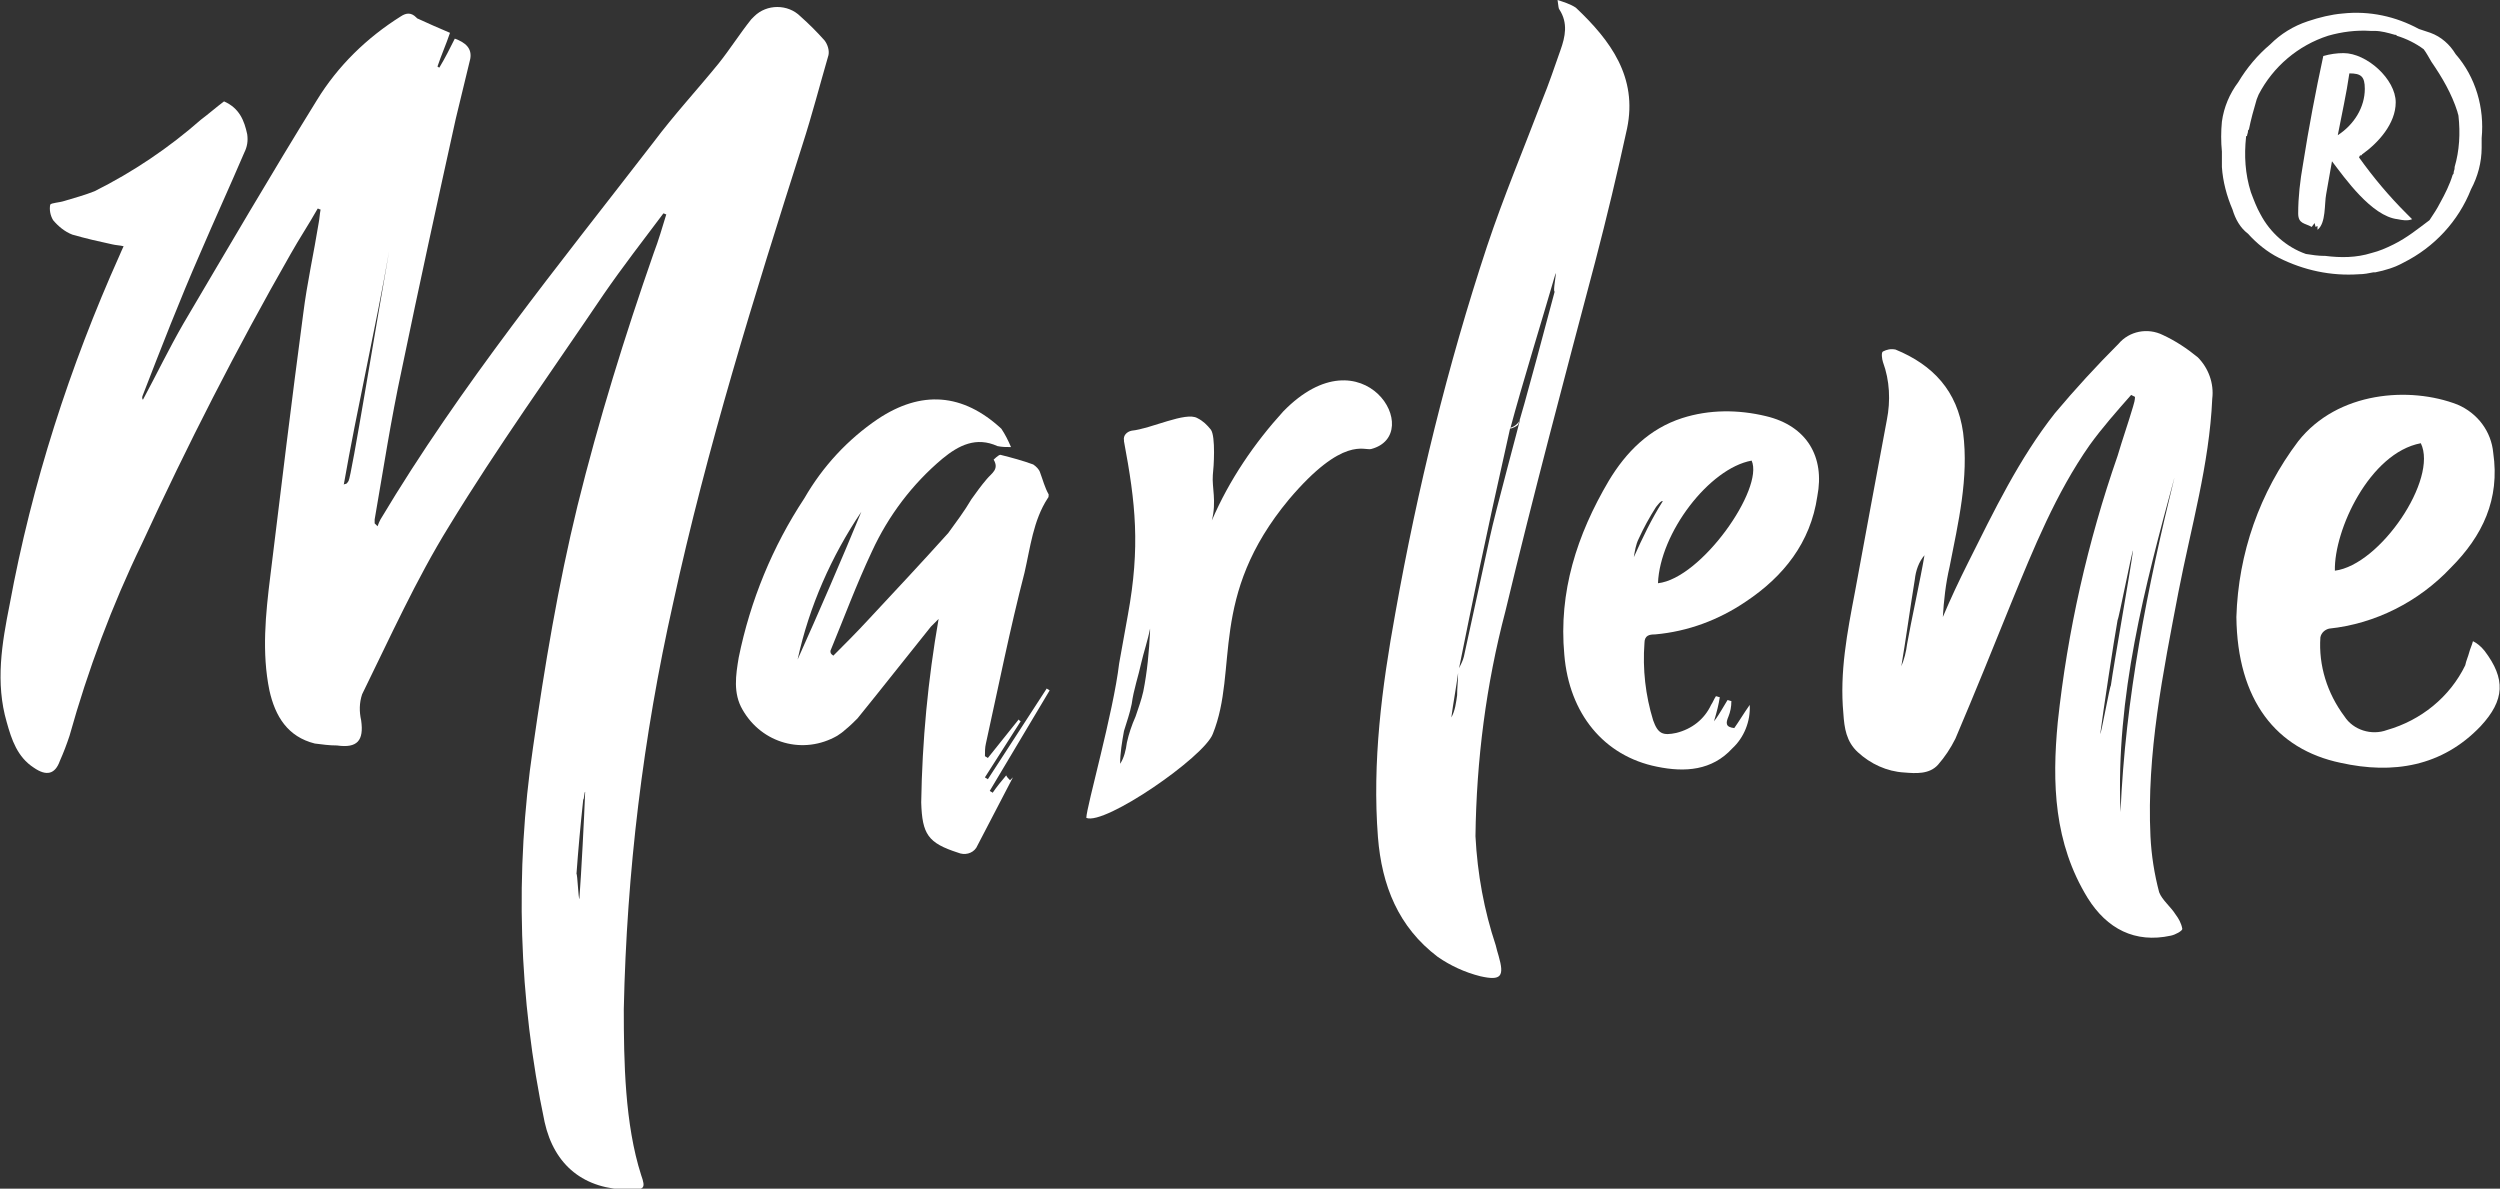
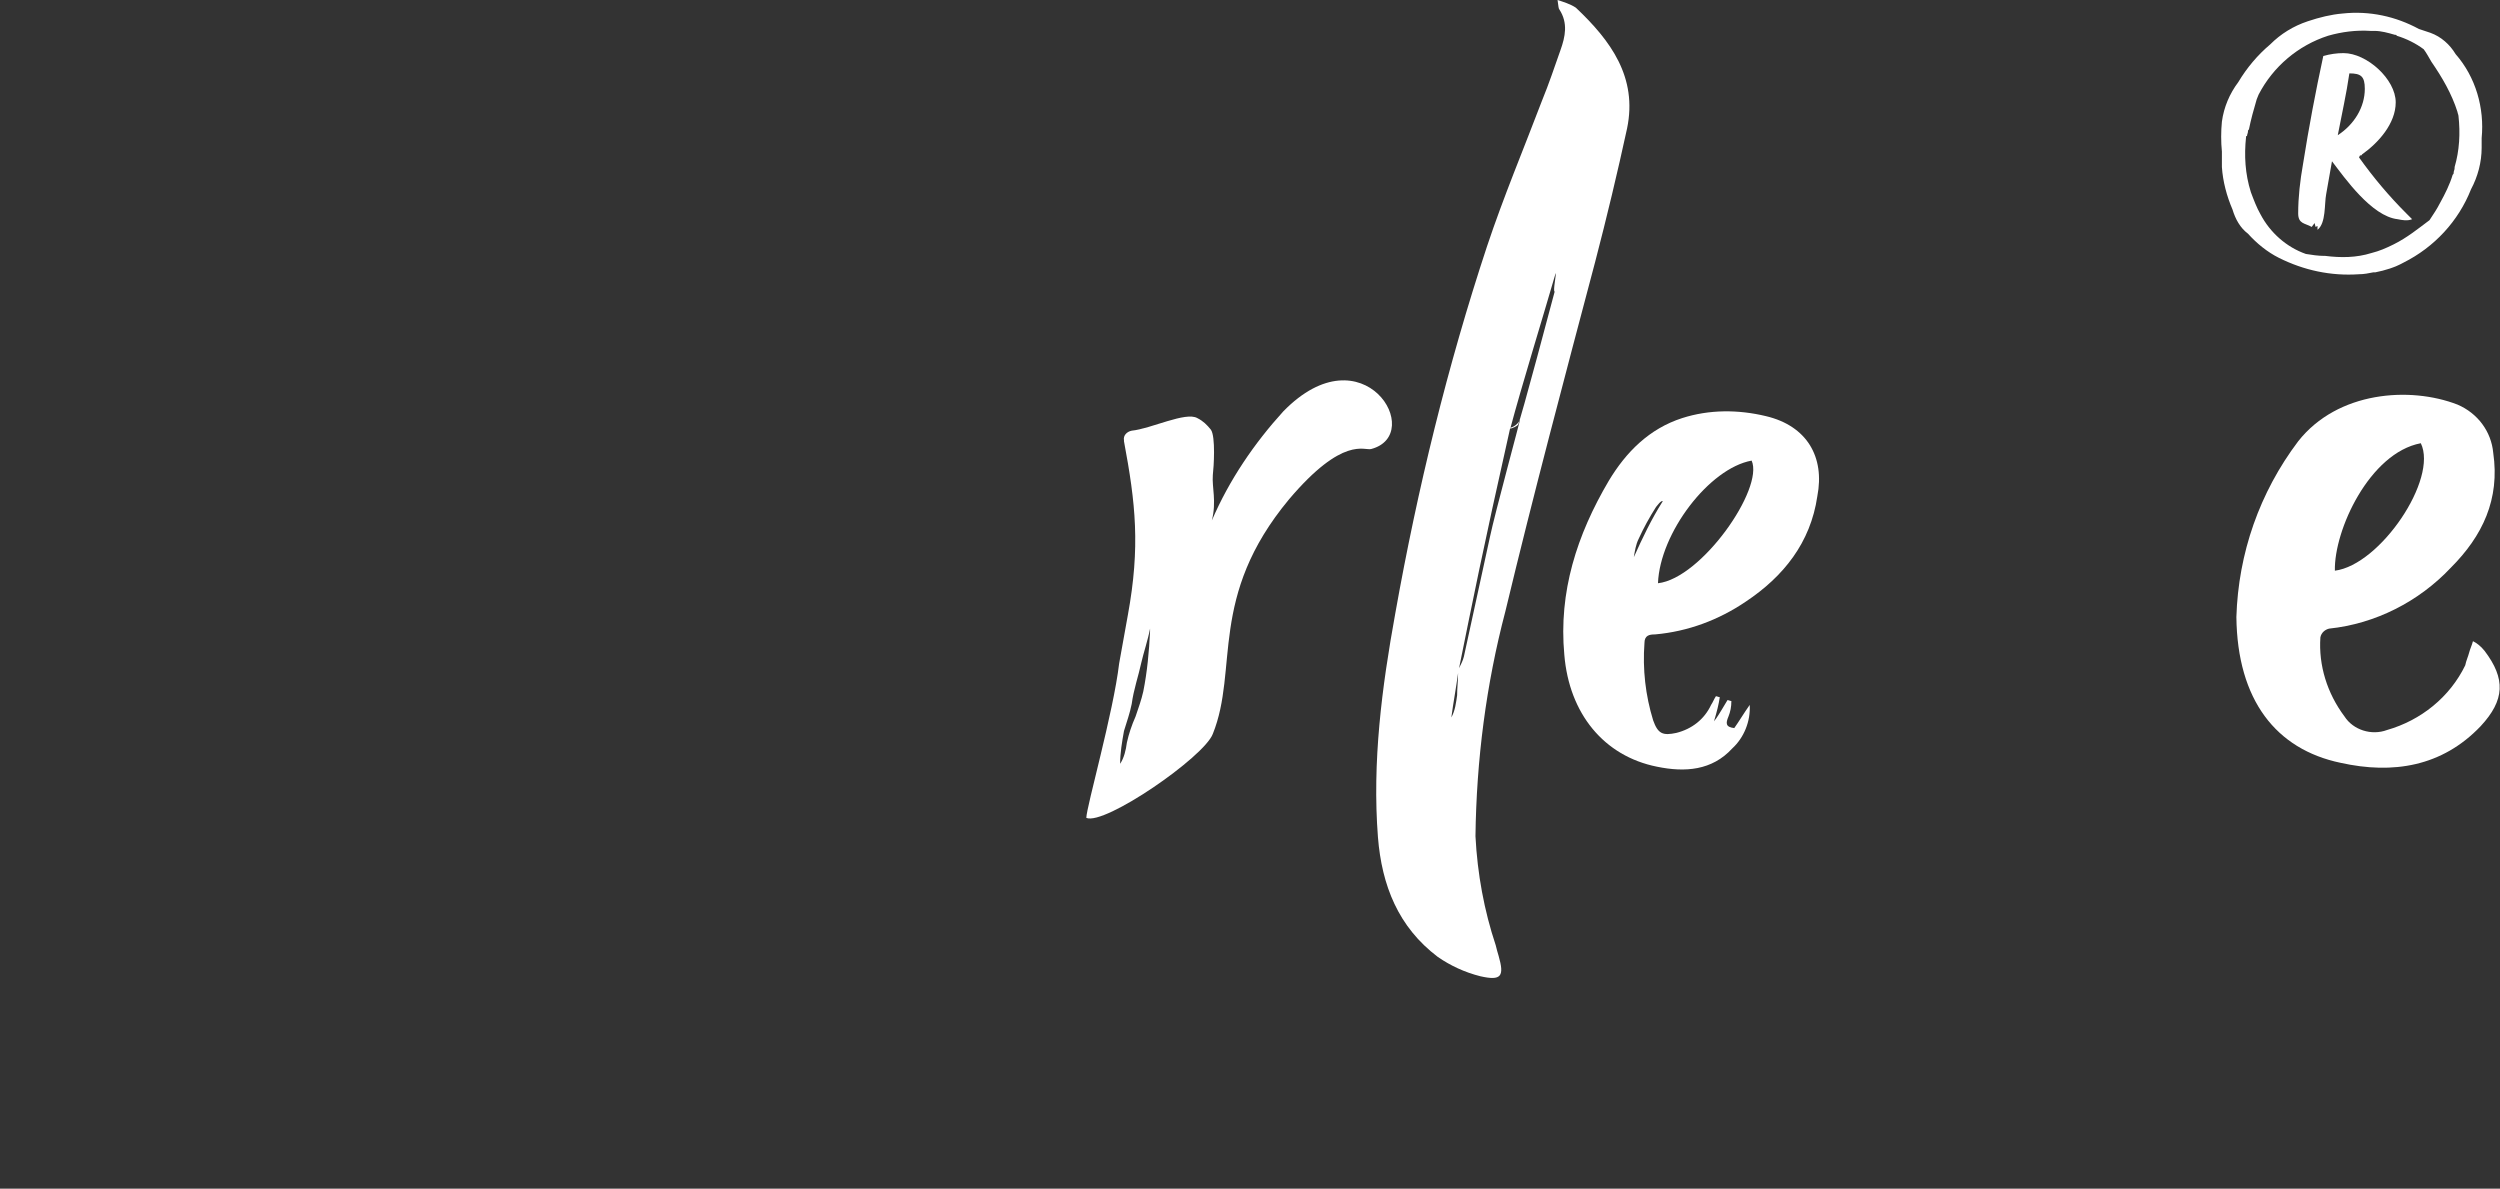
<svg xmlns="http://www.w3.org/2000/svg" version="1.1" id="Group_604" x="0px" y="0px" viewBox="0 0 258.9 123.1" style="enable-background:new 0 0 258.9 123.1;" xml:space="preserve">
  <rect x="0" y="0" width="258.9" height="123.1" fill="#333333" stroke="none" />
  <style type="text/css">
	.st0{fill:#FFFFFF;}
</style>
-   <path id="Path_207" class="st0" d="M69.7,62.5c3.5-16.1,8.4-31.8,13.4-47.5c1-3.1,1.8-6.2,2.7-9.3c0.1-0.5-0.1-1.1-0.4-1.5  c-0.8-0.9-1.6-1.7-2.5-2.5c-1.3-1.3-3.5-1.3-4.8,0c-0.1,0.1-0.2,0.2-0.3,0.3c-1.2,1.5-2.2,3.1-3.4,4.6c-2.2,2.7-4.6,5.3-6.7,8.1  c-9.8,12.7-20,25.2-28.3,39.1c-0.1,0.2-0.2,0.4-0.3,0.7c-0.1-0.1-0.2-0.2-0.3-0.3c0-0.1,0-0.2,0-0.4c0.9-5.2,1.7-10.4,2.8-15.5  c1.8-8.7,3.7-17.4,5.6-26c0.5-2.1,1-4.1,1.5-6.2C48.9,5,48.2,4.4,47.1,4c-0.5,1-1,2-1.6,3c-0.1,0-0.1-0.1-0.2-0.1  c0.4-1.2,0.9-2.3,1.3-3.5c-1.2-0.5-2.3-1-3.4-1.5c0,0-0.1-0.1-0.1-0.1c-0.5-0.5-1-0.5-1.6-0.1C38,3.9,35,6.8,32.8,10.4  C28.1,18,23.6,25.7,19,33.5c-1.5,2.6-2.8,5.3-4.2,7.9c-0.1-0.1-0.1-0.3,0-0.5c1.9-4.9,3.8-9.8,5.9-14.6c1.5-3.5,3.1-7,4.6-10.5  c0.3-0.6,0.4-1.2,0.3-1.9c-0.3-1.4-0.8-2.7-2.4-3.4c-0.8,0.6-1.6,1.3-2.4,1.9c-3.3,2.9-7,5.4-11,7.4c-1,0.4-2.1,0.7-3.1,1  C6.1,21,5.3,21,5.2,21.2c-0.1,0.5,0,1.1,0.3,1.6C6,23.4,6.7,24,7.5,24.3c1.4,0.4,2.7,0.7,4.1,1c0.4,0.1,0.8,0.1,1.2,0.2  c-0.2,0.4-0.3,0.7-0.4,0.9C7.2,38,3.3,50.1,1,62.6c-0.8,4-1.5,8.1-0.3,12.2c0.5,1.8,1.1,3.6,2.8,4.7c1.3,0.9,2.2,0.7,2.7-0.7  c0.4-0.9,0.7-1.7,1-2.6c1.9-6.8,4.4-13.5,7.5-19.9c4.7-10.2,9.8-20.2,15.4-30c0.9-1.6,1.9-3.1,2.8-4.7c0.1,0,0.2,0.1,0.3,0.1  c-0.1,0.5-0.1,0.9-0.2,1.4c-0.5,3.1-1.2,6.2-1.6,9.4c-1.2,9-2.3,18.1-3.4,27.1c-0.5,4-0.9,8-0.1,11.9c0.6,2.7,1.9,4.8,4.7,5.5  c0.8,0.1,1.5,0.2,2.3,0.2c2.1,0.3,2.8-0.5,2.5-2.6c-0.2-0.9-0.2-1.8,0.1-2.7c2.9-5.9,5.6-11.9,9-17.4c5-8.2,10.6-16,16-24  c2-2.9,4.1-5.6,6.2-8.4c0.1,0,0.2,0.1,0.3,0.1c-0.4,1.3-0.8,2.7-1.3,4c-3,8.6-5.7,17.3-7.9,26.2c-2,8.2-3.4,16.6-4.6,25  c-1.9,12.9-1.5,26,1.2,38.8c1,4.5,4.1,7,8.8,7c1.5,0,1.7-0.1,1.2-1.5c-1.7-5.3-1.8-11.8-1.8-17.2C64.9,90.3,66.6,76.3,69.7,62.5   M36.1,49.8c-0.3,0.5-0.3,0.2-0.5,0.4C37,42.2,38.9,34,40.3,26c0.1,0-0.1,0,0,0C38.9,33.9,36.4,49.3,36.1,49.8 M60,93.1  c-0.1,0-0.2-2.6-0.3-2.6c0.2-2.7,0.4-4.9,0.7-7.7c0.1,0,0.1-0.8,0.2-0.8C60.5,84.7,60.2,90.4,60,93.1" />
-   <path id="Path_208" class="st0" d="M107.7,48.9c-0.1-0.3-0.4-0.6-0.7-0.8c-1.1-0.4-2.2-0.7-3.4-1c-0.2,0-0.7,0.5-0.7,0.5  c0.6,1-0.2,1.4-0.7,2c-0.6,0.7-1.1,1.4-1.6,2.1c-0.7,1.2-1.6,2.4-2.4,3.5c-2.7,3-5.5,6-8.3,9c-1.2,1.3-2.4,2.5-3.6,3.7  C86,67.7,86,67.6,86,67.4c1.4-3.4,2.7-6.9,4.3-10.3c1.7-3.7,4.2-7,7.3-9.6c1.7-1.4,3.5-2.3,5.7-1.3c0.5,0.1,0.9,0.1,1.4,0.1  c-0.3-0.7-0.6-1.3-1-1.9c-4-3.7-8.3-4-12.8-1c-3.1,2.1-5.7,4.9-7.6,8.2c-3.3,5-5.6,10.6-6.8,16.5c-0.3,1.8-0.6,3.7,0.4,5.4  c2,3.5,6.3,4.7,9.8,2.7c0.3-0.2,0.6-0.4,0.8-0.6c0.5-0.4,0.9-0.8,1.3-1.2c2.6-3.2,5.1-6.4,7.6-9.5c0.2-0.2,0.4-0.4,0.8-0.8  c-1.1,6.3-1.7,12.6-1.8,19c0.1,3.3,0.7,4.2,3.8,5.2c0.7,0.3,1.5,0.1,1.9-0.5l3.8-7.3c-0.1,0.1-0.2,0.2-0.3,0.3  c-0.2-0.2-0.3-0.3-0.4-0.5c-0.5,0.6-1,1.2-1.4,1.8c-0.1-0.1-0.2-0.1-0.3-0.2c2.1-3.5,4.1-6.9,6.2-10.4c-0.1-0.1-0.2-0.1-0.3-0.2  c-2,3.1-4.1,6.3-6.1,9.4c-0.1-0.1-0.2-0.1-0.3-0.2c1.2-1.9,2.5-3.9,3.7-5.8c-0.1-0.1-0.2-0.1-0.2-0.2l-3.2,4  c-0.1-0.1-0.2-0.1-0.3-0.2c0-0.4,0-0.9,0.1-1.3c1.3-5.9,2.5-11.9,4-17.7c0.6-2.6,0.9-5.4,2.4-7.7c0.1-0.1,0.1-0.2,0.1-0.4  C108.2,50.5,108,49.7,107.7,48.9 M82.6,68.3c1.2-5.5,3.5-10.7,6.6-15.3C87.1,58.1,84.8,63.4,82.6,68.3" />
  <path id="Path_209" class="st0" d="M142,46.5c5.7-1.5-0.8-12.4-9.1-3.9c-3,3.3-5.6,7.1-7.4,11.3c0.5-2,0-3.4,0.1-4.7  c0.1-0.8,0.3-4-0.2-4.7c-0.4-0.5-0.8-0.9-1.4-1.2c-1.2-0.7-4.8,1.1-6.8,1.3c-0.5,0.1-0.9,0.5-0.8,1c0,0,0,0.1,0,0.1  c1.2,6.4,1.7,10.9,0.4,18l-0.9,5c-0.6,5.1-3.4,14.9-3.4,16c1.9,0.8,12.2-6.3,13.1-8.7c2.7-6.7-0.5-14.2,7.9-24.3  C139.1,45.1,141.3,46.7,142,46.5 M119.1,65.1v0.3c-0.1,2.1-0.3,4.2-0.7,6.2c-0.2,0.9-0.5,1.7-0.8,2.6c-0.4,0.9-0.7,1.8-0.9,2.7  c-0.1,0.8-0.3,1.6-0.7,2.2c0-1.1,0.2-2.3,0.4-3.4c0.3-1,0.6-1.8,0.8-2.8c0.2-1.5,0.7-2.9,1-4.3C118.4,67.7,118.9,66.2,119.1,65.1  l0-1.1C119.1,64.3,119.1,64.7,119.1,65.1" />
  <path id="Path_210" class="st0" d="M165.2,27.1c1.2-4.6,2.3-9.2,3.3-13.8c1.1-5.3-1.7-9.1-5.3-12.5c-0.6-0.4-1.3-0.6-1.9-0.8  c0.1,0.7,0.1,0.9,0.2,1c0.9,1.4,0.6,2.8,0.1,4.2c-0.6,1.7-1.2,3.5-1.9,5.2c-1.9,5-4,10-5.7,15.1c-4.1,12.4-7.2,25.1-9.5,38  c-1.4,7.7-2.4,15.4-1.8,23.2c0.4,5,2.1,9.3,6.2,12.4c1.3,0.9,2.8,1.6,4.4,2c2.2,0.5,2.5,0,1.9-2.1c-0.1-0.3-0.2-0.7-0.3-1.1  c-1.2-3.6-1.9-7.4-2.1-11.3c0.1-7.9,1.1-15.7,3.1-23.3C158.8,51.2,162,39.2,165.2,27.1 M161.1,28.3c0.1,0-0.3,1.9-0.1,1.9  c0,0-3.6,13.6-3.8,13.8c-0.2,0.2-0.5,0.3-0.8,0.4C157.6,39.9,159.8,32.8,161.1,28.3 M150.3,74.3c0.2-1.5,0.5-3.1,0.7-4.6  c0,0.8-0.1,1.5-0.1,2.3C150.8,72.7,150.7,73.6,150.3,74.3 M151.6,68c-0.1,0.4-0.3,0.8-0.5,1.2c1.4-6.9,2.4-12,5.3-24.9  c0.4-0.1,0.8-0.4,1-0.8c0.1-0.2-2.6,9.7-3.1,12.1C153.4,59.7,152.5,63.9,151.6,68" />
  <path id="Path_211" class="st0" d="M182.9,43.1c-2.9-0.7-5.9-0.7-8.7,0.2c-3.4,1.1-5.8,3.5-7.6,6.5c-3.3,5.6-5.2,11.5-4.6,18  c0.5,6.1,4.1,10.5,9.6,11.6c2.9,0.6,5.7,0.4,7.8-1.9c1.2-1.1,1.9-2.8,1.8-4.5c-0.7,1-1.1,1.7-1.6,2.4c-0.9-0.1-0.9-0.5-0.6-1.2  c0.2-0.5,0.3-1,0.3-1.6c-0.1,0-0.3-0.1-0.4-0.1c-0.2,0.3-0.4,0.7-0.6,1c-0.2,0.3-0.4,0.7-0.8,1.2c0.3-1,0.5-1.8,0.6-2.5  c-0.1,0-0.3-0.1-0.4-0.1c-0.2,0.3-0.3,0.6-0.5,0.9c-0.7,1.5-2,2.5-3.6,2.9c-1.4,0.3-1.9,0.1-2.4-1.3c-0.8-2.6-1.1-5.3-0.9-8  c0-0.8,0.5-0.9,1.1-0.9c3.4-0.3,6.6-1.5,9.4-3.4c3.9-2.6,6.7-6.1,7.4-10.9C189,47.3,187.1,44.1,182.9,43.1 M169.2,57.7  c0.1-0.6,0.2-1.3,0.5-1.9c0.5-1.1,1.1-2.2,1.8-3.3c0.1-0.1,0.5-0.7,0.7-0.6C171,53.8,170.1,55.7,169.2,57.7 M171.7,60.4  c0.2-5.2,5.3-11.9,9.7-12.7C182.7,50.6,176.2,59.9,171.7,60.4" />
-   <path id="Path_212" class="st0" d="M229.1,41.3c0.2-1.6-0.4-3.2-1.5-4.3c-1.1-0.9-2.3-1.7-3.6-2.3c-1.6-0.8-3.5-0.4-4.6,0.9  c-2.3,2.3-4.5,4.7-6.6,7.2c-3.7,4.7-6.3,10.1-9,15.5c-0.9,1.8-1.8,3.7-2.6,5.6c0.1-1.7,0.3-3.5,0.7-5.2c0.9-4.6,2-9.2,1.4-13.9  c-0.6-4.3-3.1-7-7-8.6c-0.5-0.1-0.9,0-1.3,0.2c-0.2,0.1-0.1,0.8,0,1.1c0.7,1.9,0.8,4,0.4,6c-1.1,5.9-2.2,11.8-3.3,17.8  c-0.8,4.2-1.6,8.3-1.2,12.6c0.1,1.5,0.3,2.9,1.5,4c1.3,1.2,3,2,4.8,2.1c1.2,0.1,2.6,0.2,3.5-0.8c0.7-0.8,1.3-1.7,1.8-2.7  c2-4.7,3.9-9.4,5.8-14.1c2.3-5.6,4.6-11.3,8.1-16.3c1.3-1.8,2.8-3.5,4.3-5.2l0.4,0.2c0,0.3-0.1,0.7-0.2,1c-0.5,1.7-1.1,3.4-1.6,5.1  c-3.1,8.9-5.2,18.2-6.2,27.6c-0.6,6.3-0.4,12.5,3.1,18.2c2,3.2,4.9,4.7,8.6,3.9c0.5-0.1,1.2-0.5,1.2-0.7c-0.1-0.6-0.4-1.1-0.7-1.5  c-0.5-0.8-1.4-1.5-1.7-2.3c-0.5-1.9-0.8-3.8-0.9-5.8c-0.4-8.6,1.3-16.9,2.9-25.3C226.9,54.6,228.8,48.1,229.1,41.3 M197.5,66.7  c-0.1,0.8-0.3,1.6-0.6,2.3c0.4-2.3,1-6.6,1.4-9c0.1-0.9,0.4-1.8,1-2.5C198.9,59.9,197.9,64.4,197.5,66.7 M217.5,76  c0.3-2.3,1.4-9.6,1.8-11.8c0.1,0,1.5-7.2,1.6-7.2c-0.3,2.3-2,11.8-2.3,14C218.5,71,217.6,76,217.5,76 M219.6,84.1  c-0.5-12,2.5-23.3,5.6-34.7C222.4,60.8,220.1,72.3,219.6,84.1" />
  <path id="Path_213" class="st0" d="M256.1,66.4c-0.1,0.4-0.3,0.8-0.4,1.2c-0.1,0.4-0.3,0.8-0.4,1.3c-1.6,3.3-4.6,5.7-8.1,6.7  c-1.6,0.6-3.5,0-4.4-1.4c-1.8-2.4-2.7-5.3-2.5-8.2c0.1-0.5,0.5-0.8,0.9-0.9c4.8-0.5,9.3-2.8,12.6-6.3c3.3-3.3,5.1-7.1,4.4-11.9  c-0.2-2.2-1.6-4.1-3.7-5c-4.9-1.9-12.4-1.4-16.5,3.8c-4,5.3-6.2,11.6-6.4,18.2c0.1,8.6,4.1,13.7,10.8,15.1  c5.4,1.2,10.5,0.4,14.5-3.8c2.5-2.7,2.6-4.9,0.4-7.8C256.9,66.9,256.5,66.6,256.1,66.4 M250.7,45.9c1.8,3.7-4.2,12.6-8.9,13.2  C241.7,54.9,245.4,46.9,250.7,45.9" />
  <path id="Path_214" class="st0" d="M257,14.6c0-0.1,0-0.2,0-0.3c0.3-3.1-0.6-6.3-2.7-8.7c-0.6-1-1.5-1.8-2.6-2.2L250.5,3  c-2.4-1.3-5.1-1.9-7.9-1.6c-1.2,0.1-2.4,0.4-3.6,0.8c-1.5,0.5-2.8,1.3-3.9,2.4c-1.3,1.1-2.4,2.4-3.3,3.9c-0.9,1.2-1.5,2.6-1.7,4.1  c-0.1,1-0.1,2.1,0,3.1c0,0.5,0,1,0,1.6c0.1,1.5,0.5,3,1.1,4.4l0,0c0.3,1,0.8,1.9,1.6,2.5c0.9,1,2,1.9,3.2,2.5  c2.6,1.3,5.4,1.9,8.3,1.7c0.5,0,1-0.1,1.5-0.2c0.1,0,0.2,0,0.2,0c1-0.2,2-0.5,2.9-1c3.2-1.6,5.7-4.3,7-7.6c0.7-1.3,1.1-2.8,1.1-4.3  C257,15,257,14.8,257,14.6 M247.9,25.3c-0.8,0.4-1.5,0.7-2.3,0.9c-1.6,0.5-3.2,0.5-4.8,0.3c0,0-0.1,0-0.1,0c-0.6,0-1.3-0.1-1.9-0.2  c-2-0.7-3.7-2.2-4.7-4.1l0,0c-0.4-0.7-0.7-1.5-1-2.3c-0.6-1.9-0.7-3.8-0.5-5.7h0l0-0.1h0.1c0-0.2,0.1-0.3,0.1-0.5h0  c0-0.1,0-0.1,0.1-0.2v0c0.2-1,0.5-2.1,0.8-3.1c0.1-0.2,0.1-0.3,0.2-0.5c1.5-2.9,4.1-5.1,7.2-6.1c1.4-0.4,2.9-0.6,4.4-0.5  c0.1,0,0.2,0,0.4,0c0.7,0,1.4,0.2,2.1,0.4c0.1,0,0.2,0,0.2,0.1c1,0.3,2,0.8,2.8,1.4c0.3,0.4,0.5,0.8,0.8,1.3  c1.1,1.6,2.1,3.3,2.7,5.2c0,0.1,0.1,0.3,0.1,0.4c0.2,1.8,0.1,3.6-0.4,5.3h0l0,0.1h0c0,0.2-0.1,0.3-0.1,0.5h0c0,0.1,0,0.1-0.1,0.2v0  c-0.3,1-0.8,2-1.3,2.9c-0.3,0.6-0.7,1.2-1.1,1.8C250.4,23.7,249.3,24.6,247.9,25.3" />
  <path id="Path_215" class="st0" d="M244.3,16.3l0.1-0.2c0.1,0,0.2,0,0.2-0.1c1.7-1.2,3.5-3.2,3.5-5.4c0-2.4-3-5.1-5.4-5.1  c-0.7,0-1.4,0.1-2.1,0.3c-0.8,3.7-1.5,7.4-2.1,11.2c-0.3,1.7-0.5,3.4-0.5,5.1c0,1.1,0.7,1,1.4,1.4l0.3-0.4l0.1,0.4l0.2-0.1v0.4  c0.9-0.7,0.7-2.7,0.9-3.7l0.6-3.4c1.3,1.7,4.1,5.7,6.8,6c0.5,0.1,1,0.2,1.5,0l-0.6-0.6C247.4,20.3,245.8,18.4,244.3,16.3 M242.1,14  c0.4-2.1,0.9-4.3,1.2-6.4c1.2,0,1.6,0.3,1.6,1.6C244.9,11.1,243.8,12.9,242.1,14" />
</svg>